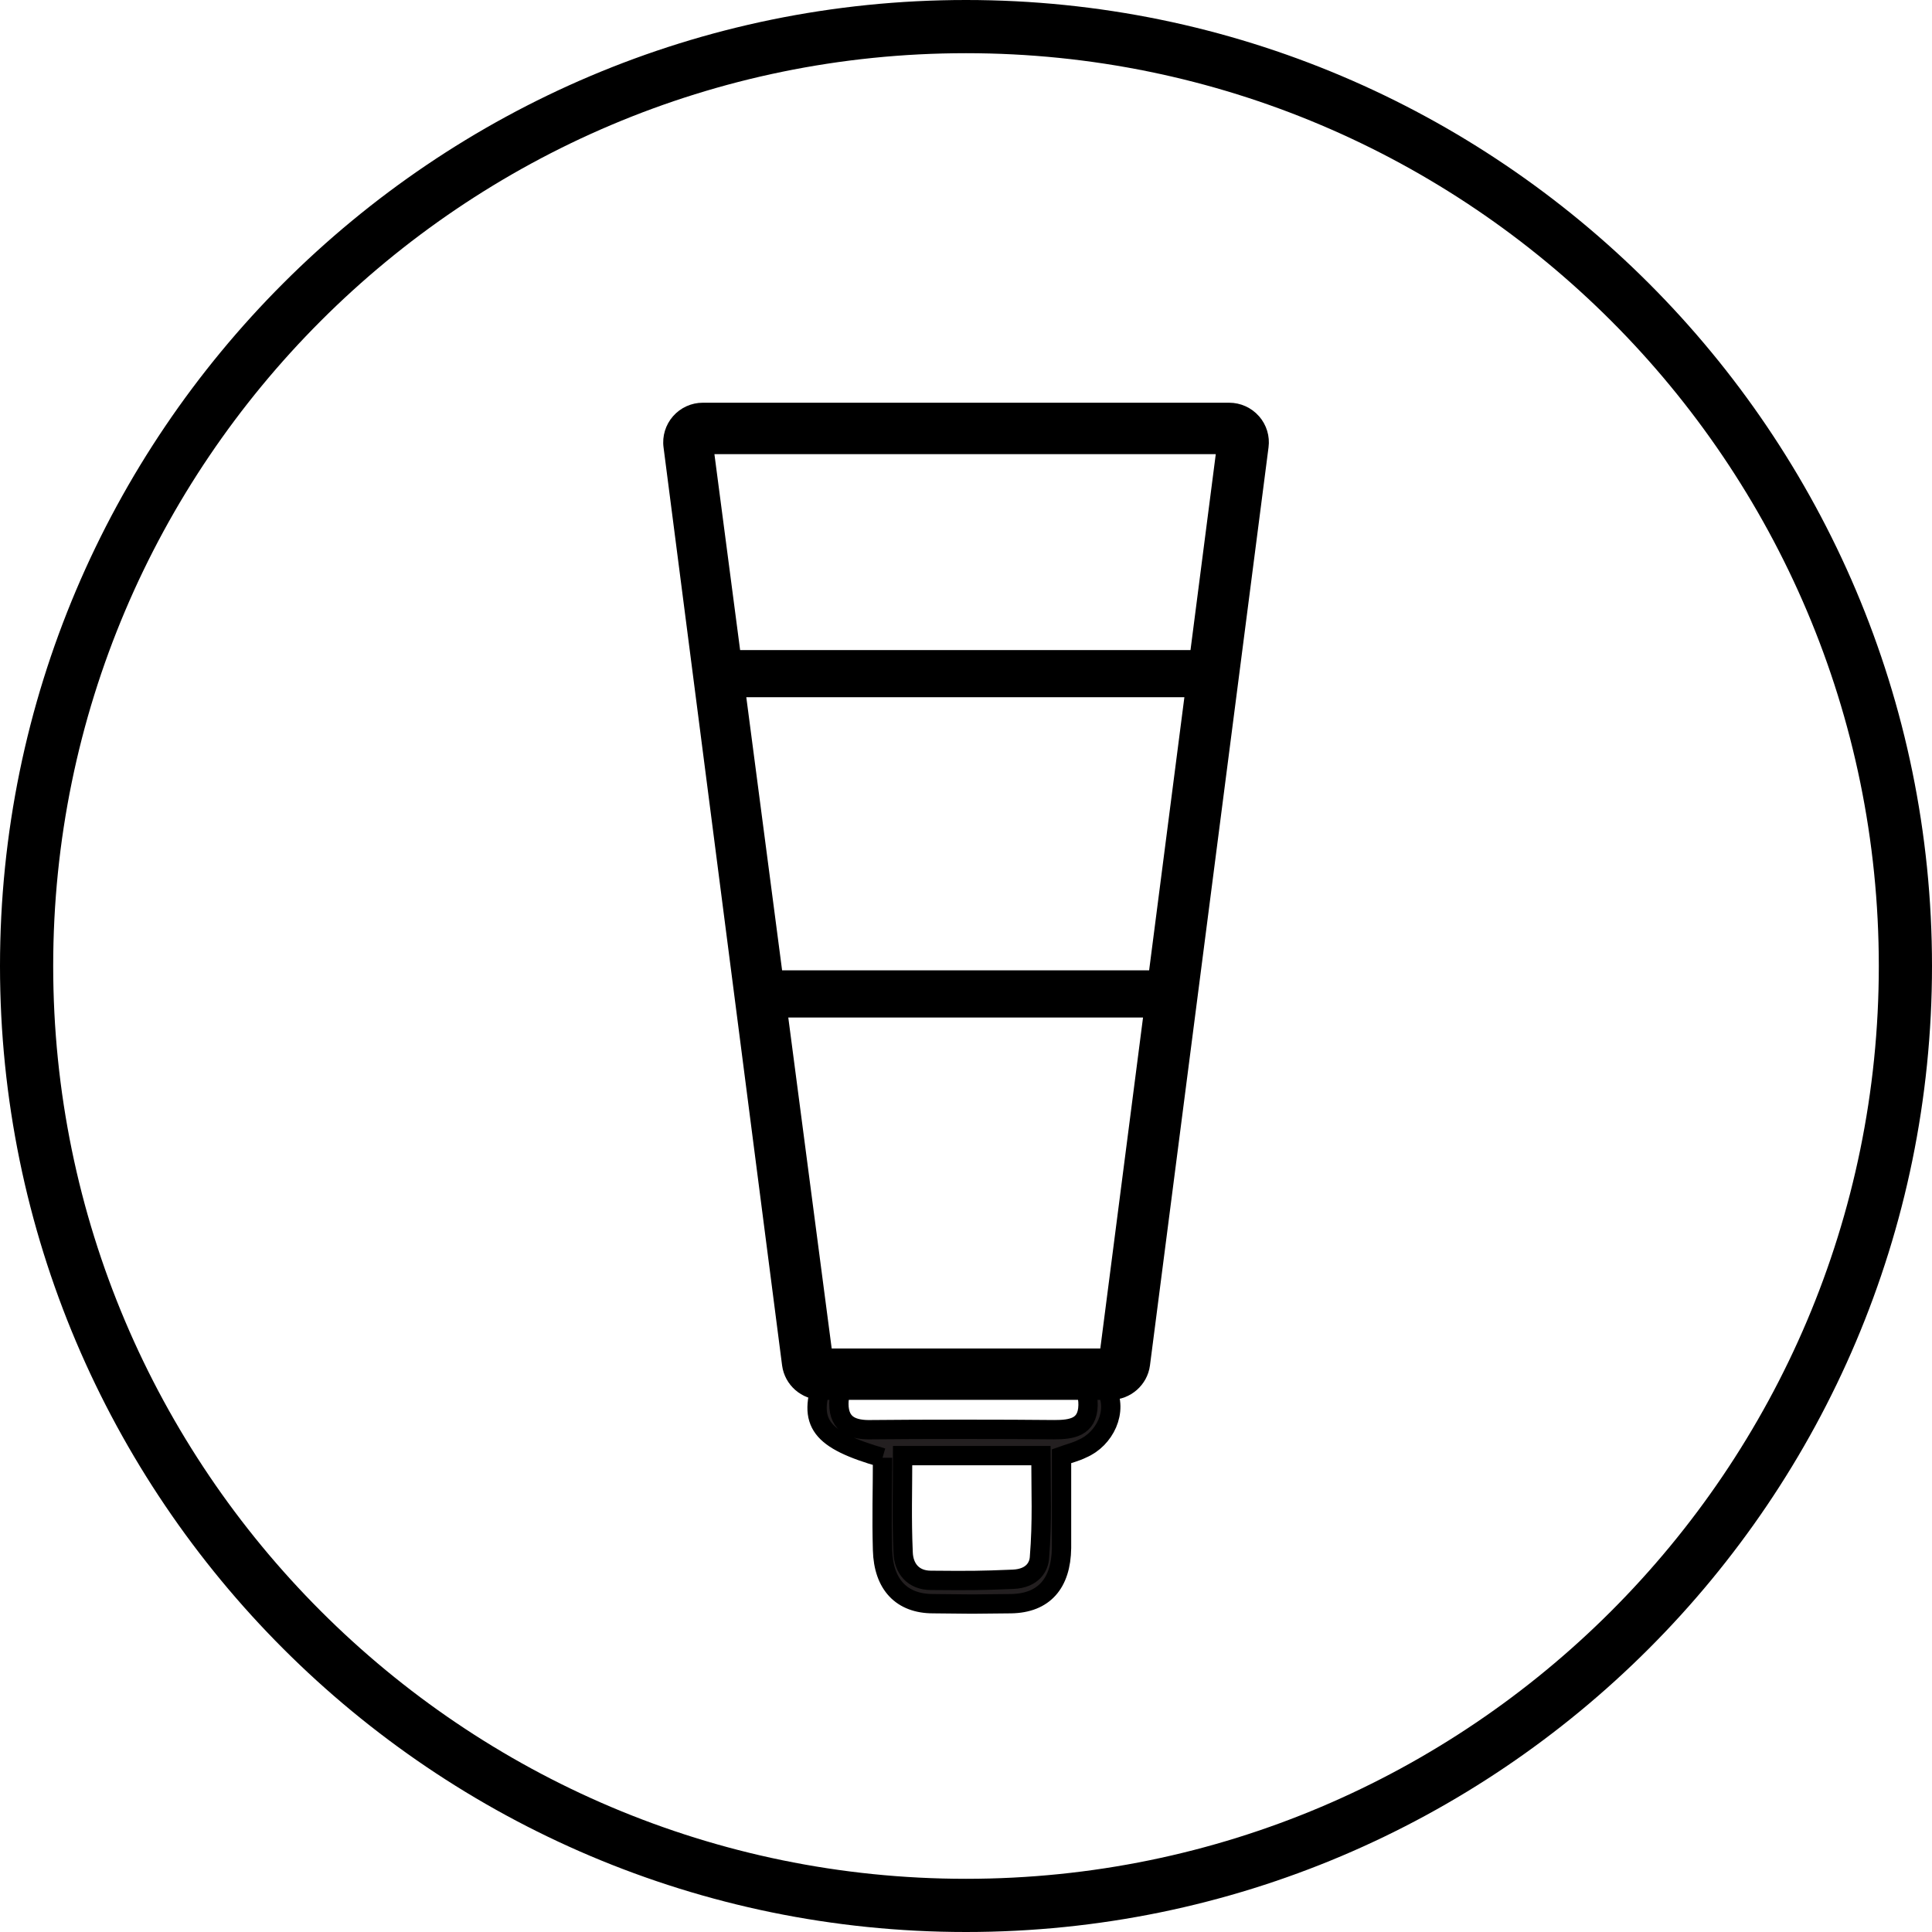
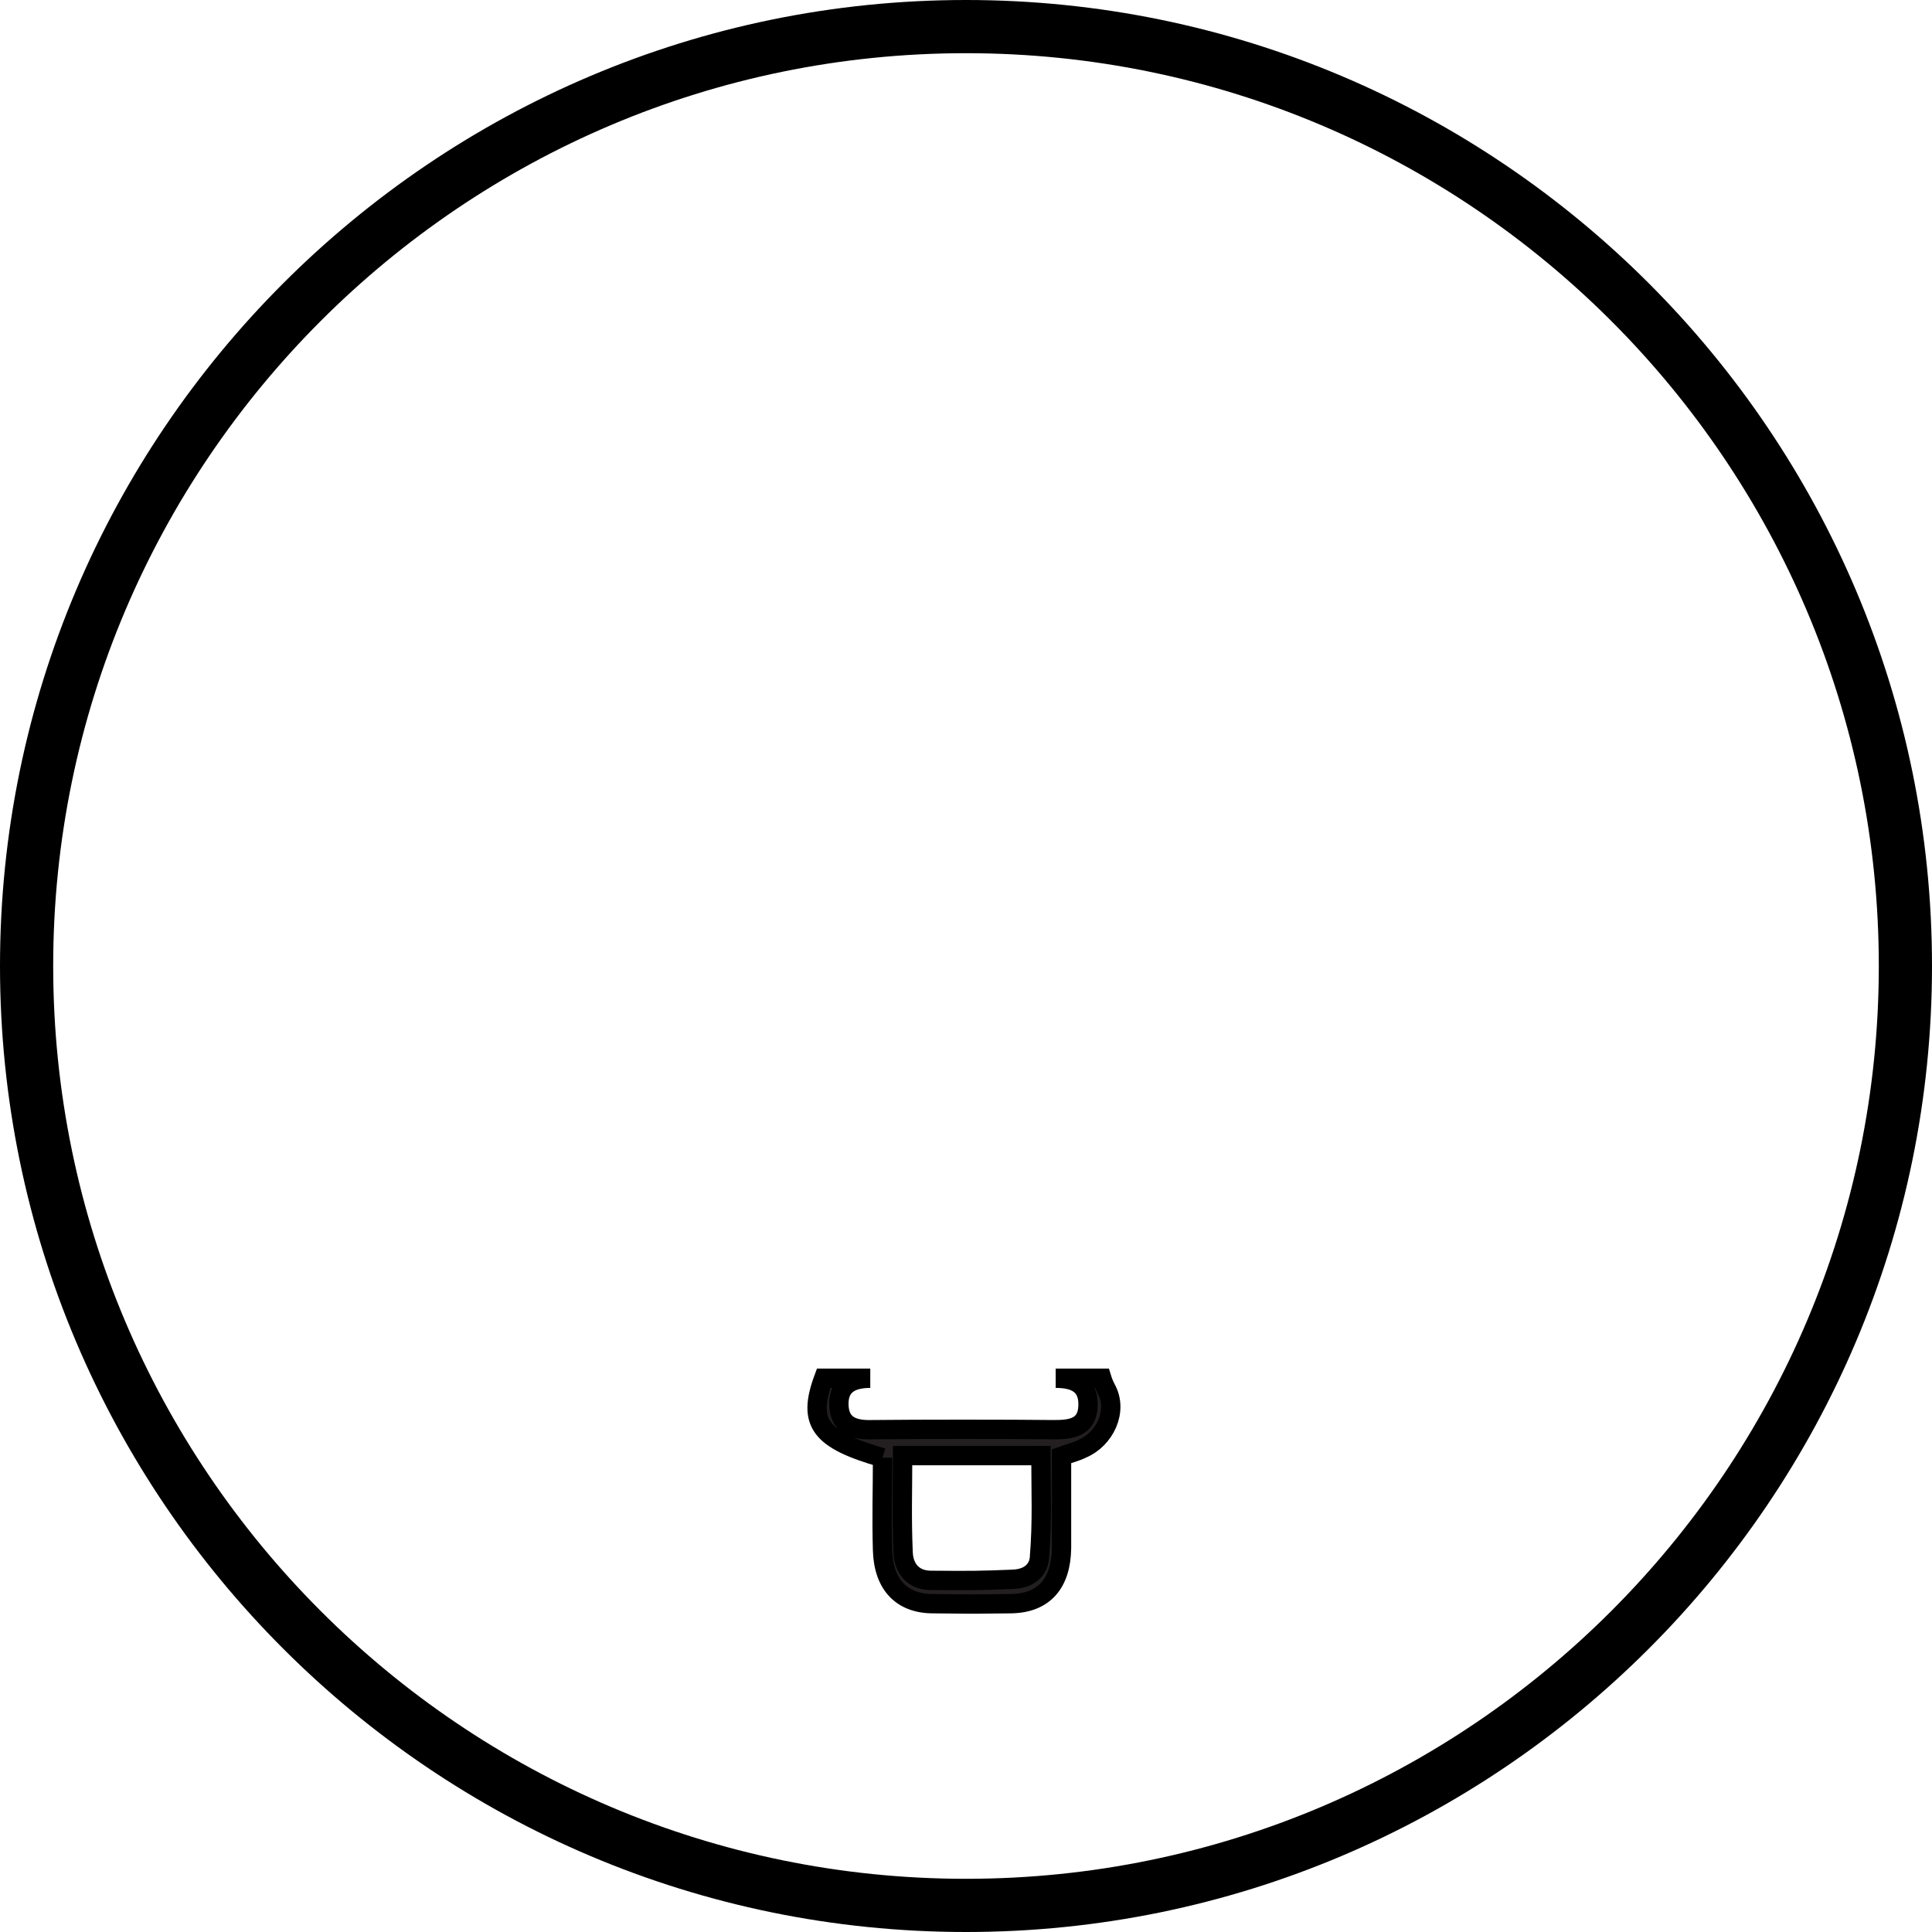
<svg xmlns="http://www.w3.org/2000/svg" viewBox="0 0 60 60" data-sanitized-data-name="Layer 1" data-name="Layer 1" id="Layer_1">
  <defs>
    <style>
      .cls-1 {
        fill: #231f20;
        stroke: #000;
        stroke-miterlimit: 10;
        stroke-width: .6px;
      }

      .cls-2 {
        stroke-width: 0px;
      }
    </style>
  </defs>
  <path d="M30,0C13.458,0,0,13.458,0,30s13.458,30,30,30,30-13.457,30-30S46.543,0,30,0ZM30,58.348c-15.631,0-28.348-12.717-28.348-28.348S14.369,1.652,30,1.652s28.348,12.717,28.348,28.348-12.717,28.348-28.348,28.348Z" class="cls-2" />
  <path d="M27.408,45.272c0,1.037-.03,1.832,0,2.869.03,1.07.594,1.663,1.569,1.663,1.859.016.562.016,2.421,0,1.021-.016,1.554-.626,1.569-1.729v-2.852c.229-.082.442-.132.64-.231.701-.296,1.127-1.169.747-1.86-.061-.115-.107-.231-.137-.329h-1.432c.533,0,1.021.148,1.005.84-.015.691-.518.757-1.051.757-1.447-.016-4.188-.016-5.666,0-.564.016-1.021-.132-1.021-.807,0-.626.457-.79.975-.79h-1.447c-.518,1.399-.107,1.91,1.828,2.469ZM28.032,45.206h4.295c0,1.136.046,2.029-.046,3.165-.015.263-.194.649-.823.675-1.031.042-1.313.044-2.558.033-.533-.005-.838-.362-.853-.873-.046-1.07-.015-1.897-.015-3Z" class="cls-1" />
-   <path d="M39.099,12.926c-.234-.266-.57-.419-.924-.419h-16.351c-.352,0-.688.153-.922.419-.233.266-.341.619-.295.967l3.682,28.514c.081.607.604,1.066,1.219,1.066h8.986c.614,0,1.139-.459,1.219-1.067l3.682-28.511c.047-.349-.061-.702-.295-.969ZM35.498,31.6l-1.327,10.279h-8.342l-1.348-10.279h11.017ZM24.289,30.135l-1.112-8.482h13.605l-1.095,8.482h-11.398ZM22.985,20.188l-.798-6.084h15.57l-.785,6.084h-13.987Z" class="cls-2" />
</svg>